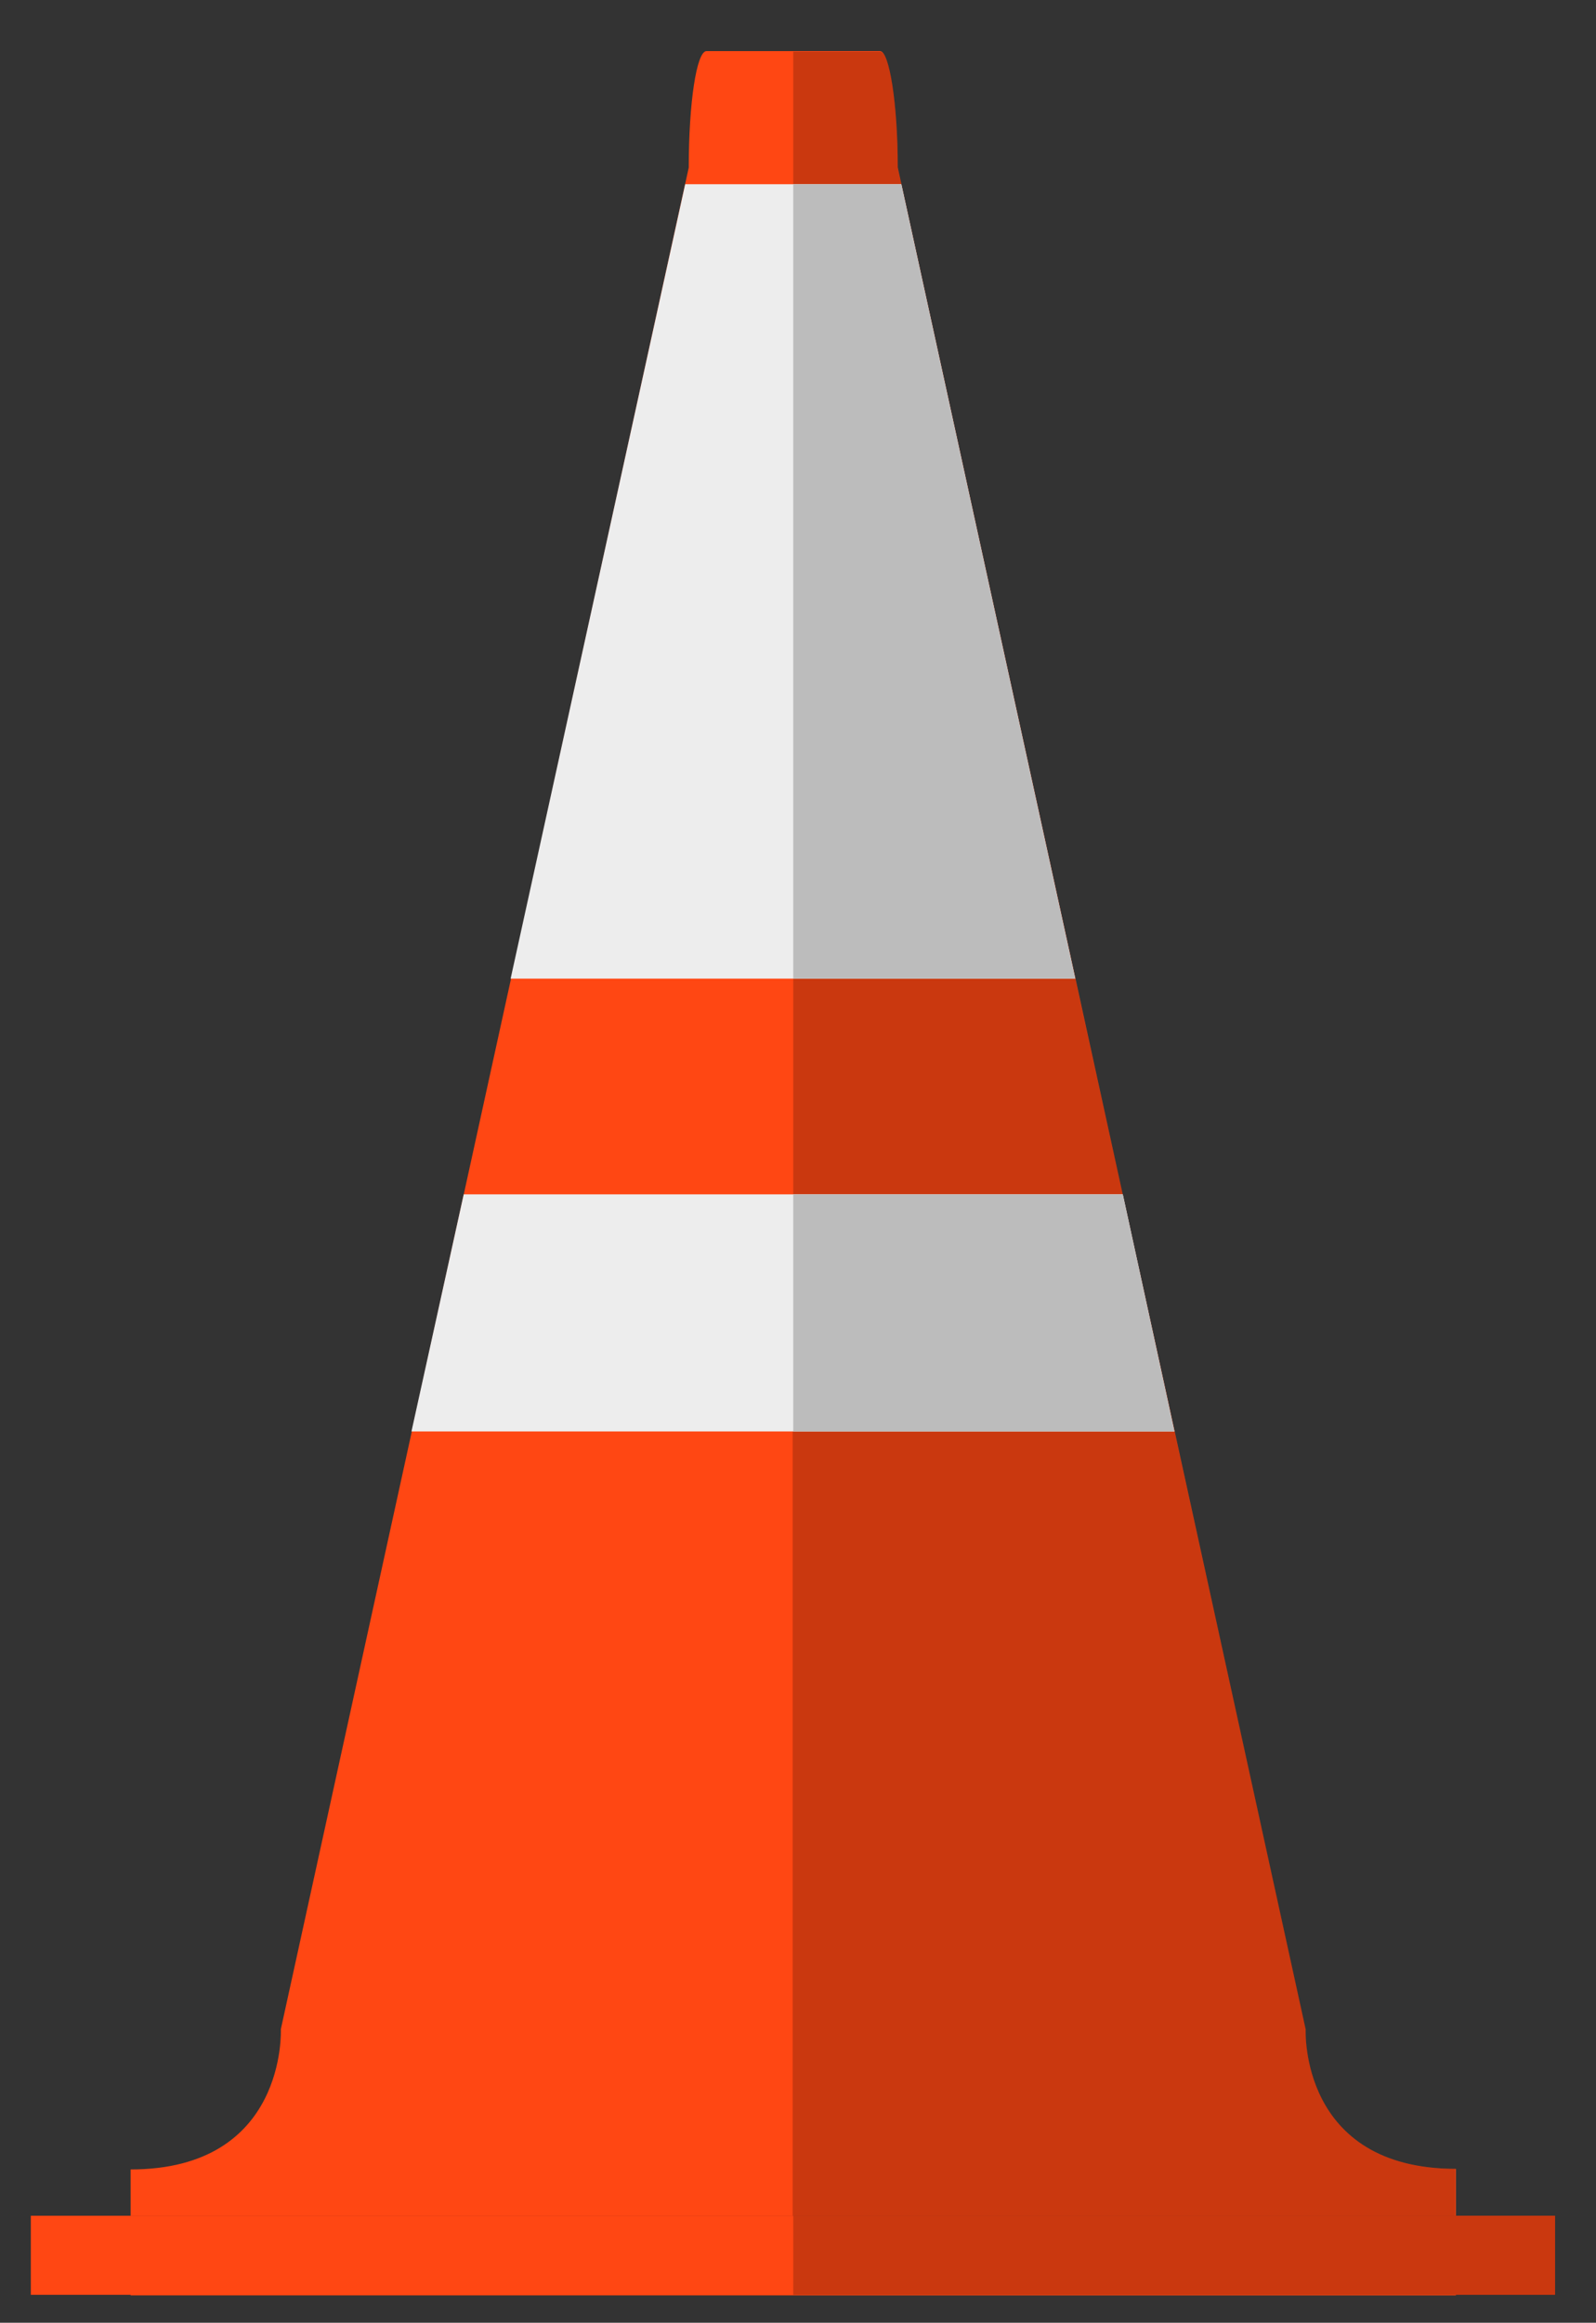
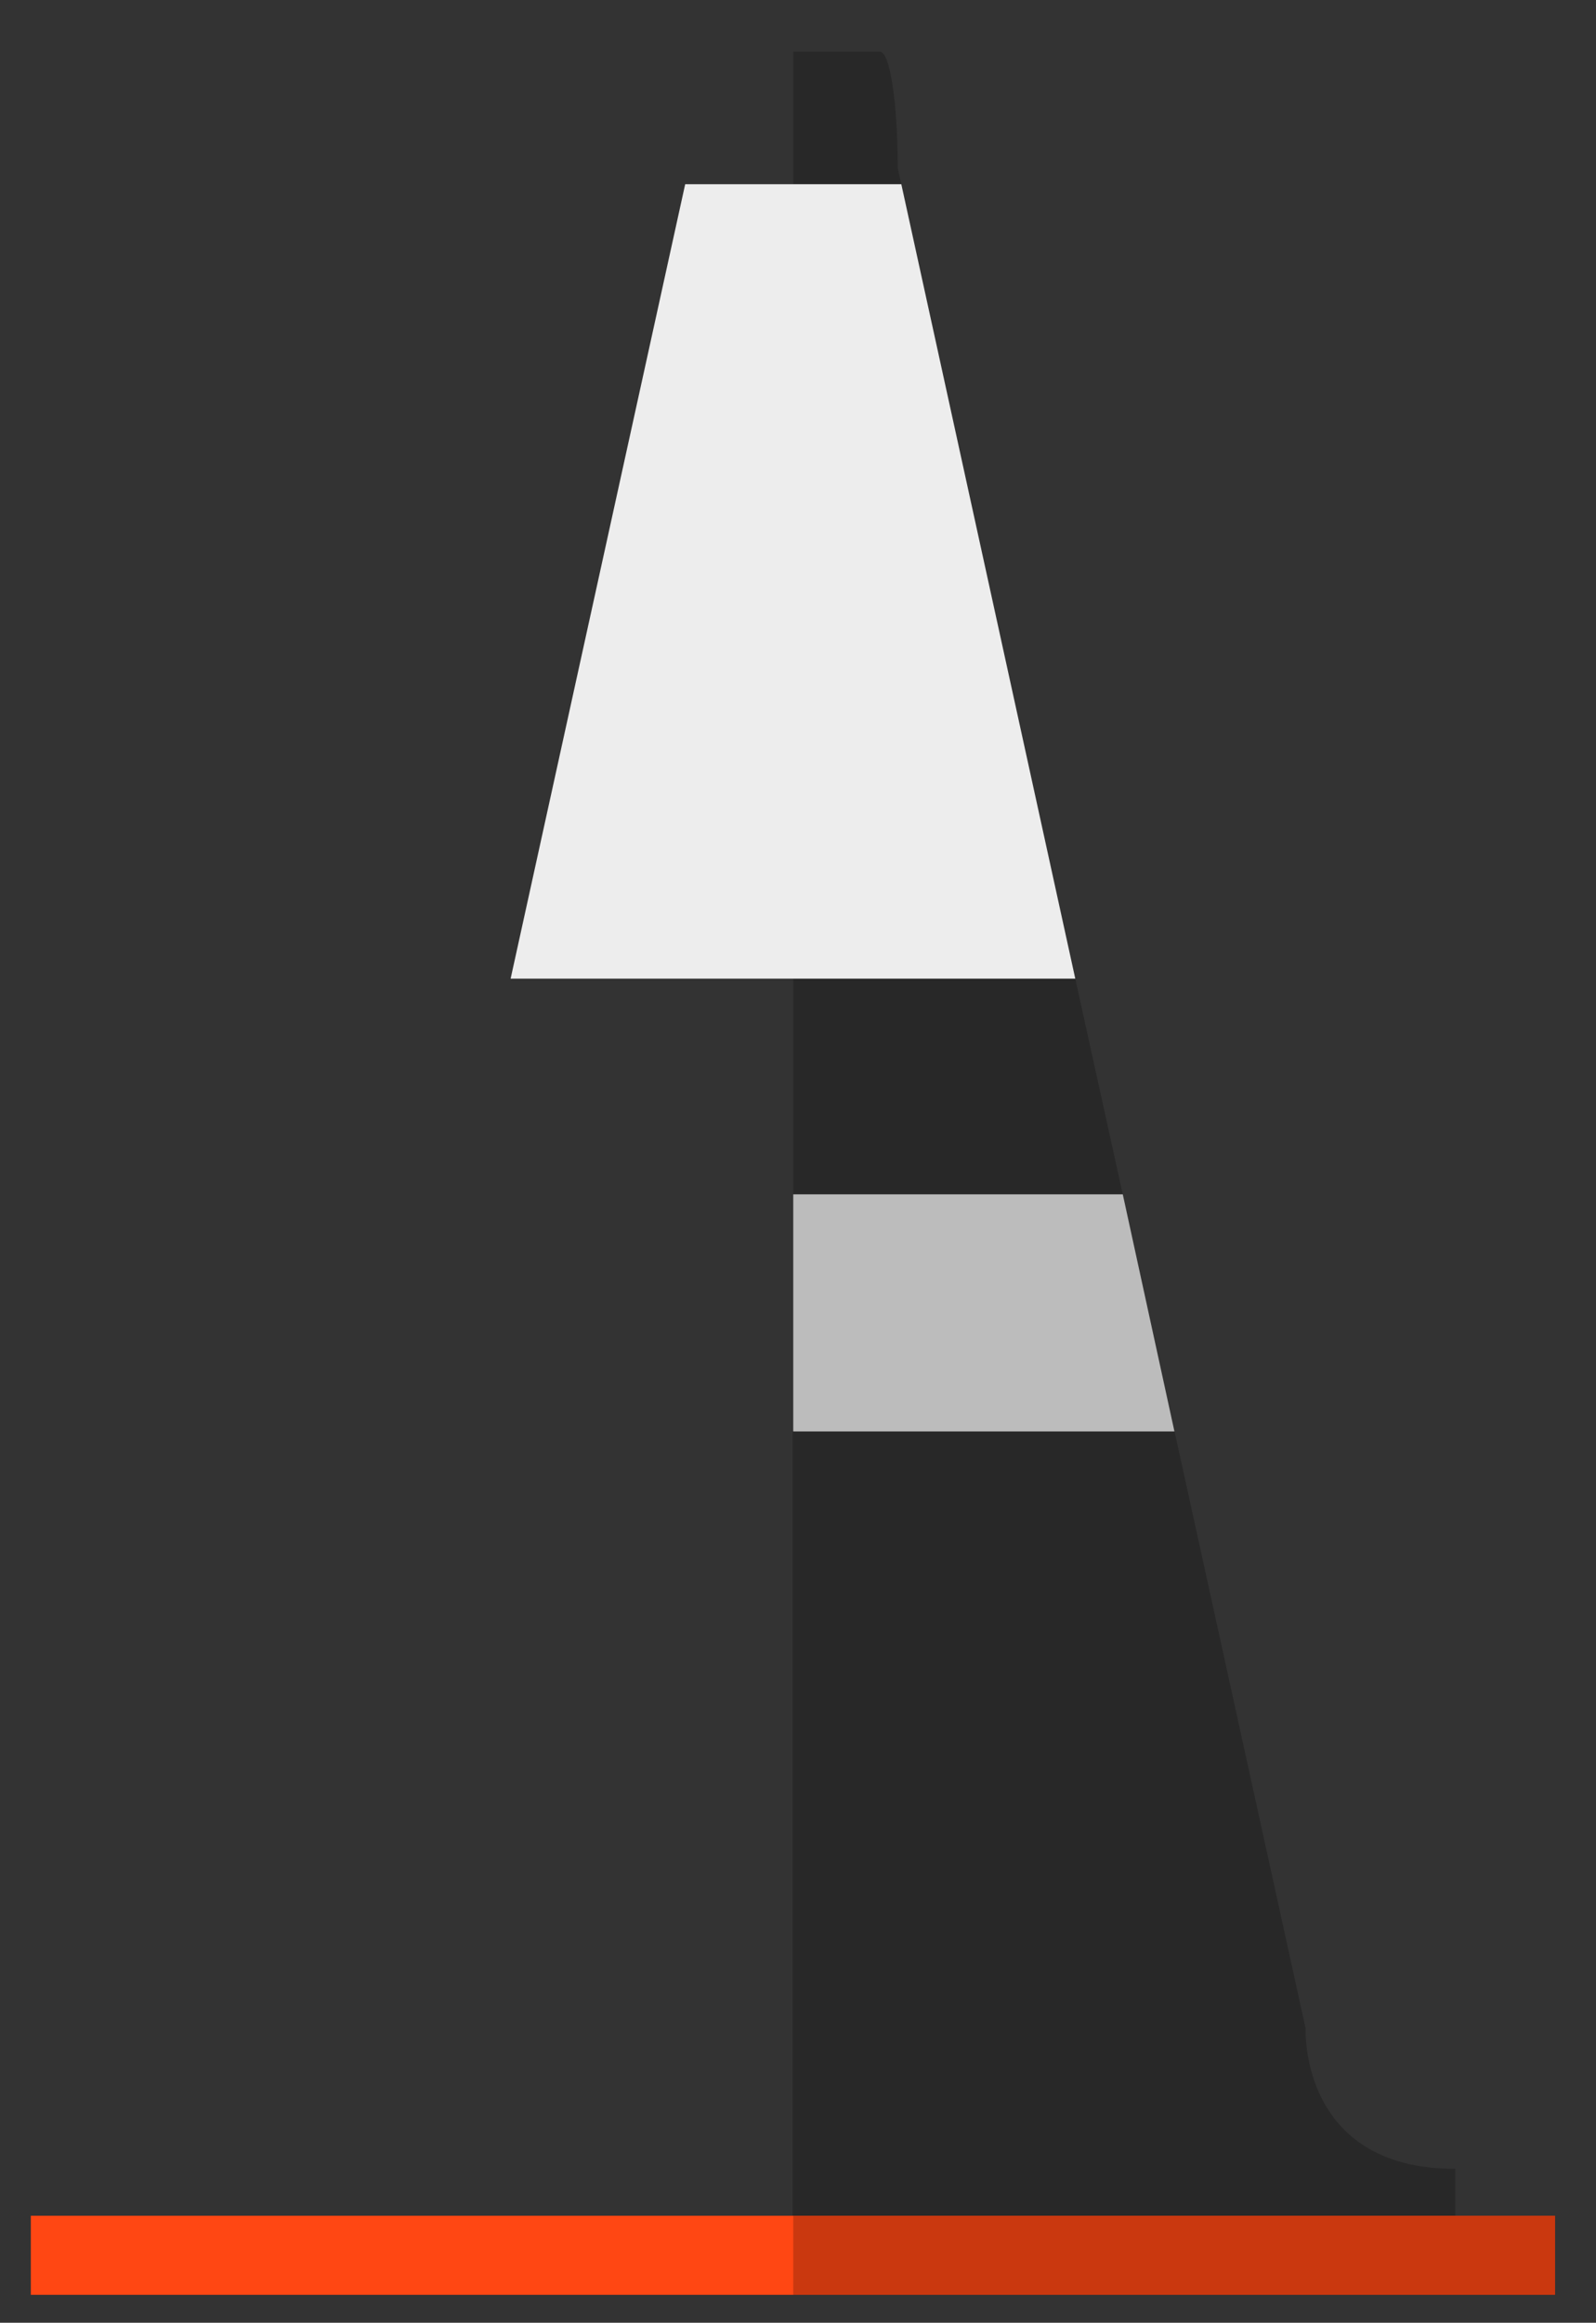
<svg xmlns="http://www.w3.org/2000/svg" version="1.1" id="Layer_1" x="0px" y="0px" width="268.8px" height="390.9px" viewBox="0 0 268.8 390.9" style="enable-background:new 0 0 268.8 390.9;" xml:space="preserve">
  <rect x="0" y="0" width="268.8" height="390.9" fill="#333333" stroke="none" />
  <style type="text/css">
	.st0{fill:#FF4713;}
	.st1{opacity:0.21;}
	.st2{fill:#EDEDED;}
	.st3{fill:#822718;}
	.st4{fill:#BCBCBC;}
</style>
-   <path class="st0" d="M219.9,341.5L151.2,28.2c0-10.8-1.4-19.6-3-19.6h-14.6H119c-1.7,0-3,8.8-3,19.6L47.3,341.5  c0,0,1.1,23.6-25.3,23.6v21.2h25.3h86.3h86.3h25.3V365C218.8,365,219.9,341.5,219.9,341.5z" />
  <path class="st1" d="M189.1,201h-55.5v-36.3h47.5L189.1,201z M219.9,341.4l-22.1-100.6h-64.3v145.3h86.3h25.3V365  C218.8,365,219.9,341.4,219.9,341.4z M151.2,28.3c0-10.9-1.3-19.6-3-19.6h-14.6V31h18.2L151.2,28.3z" />
-   <polygon class="st2" points="189.1,201 133.6,201 78.1,201 69.3,240.9 133.6,240.9 197.8,240.9 " />
  <polygon class="st2" points="181.1,164.7 151.8,31 133.6,31 115.4,31 86,164.7 133.6,164.7 " />
  <polygon class="st3" points="63.4,372.9 5.2,372.9 5.2,386.2 63.4,386.2 261.9,386.2 261.9,372.9 " />
  <polygon class="st3" points="232.8,372.9 261.9,372.9 261.9,386.2 232.8,386.2 133.6,386.2 133.6,372.9 " />
  <polygon class="st0" points="63.4,372.9 5.2,372.9 5.2,386.2 63.4,386.2 261.9,386.2 261.9,372.9 " />
  <polygon class="st1" points="232.8,372.9 261.9,372.9 261.9,386.2 232.8,386.2 133.6,386.2 133.6,372.9 " />
  <polygon class="st4" points="189.1,201 197.8,240.9 133.6,240.9 133.6,201 " />
-   <polygon class="st4" points="151.8,31 181.1,164.7 133.6,164.7 133.6,31 " />
  <g>
</g>
  <g>
</g>
  <g>
</g>
  <g>
</g>
  <g>
</g>
  <g>
</g>
</svg>